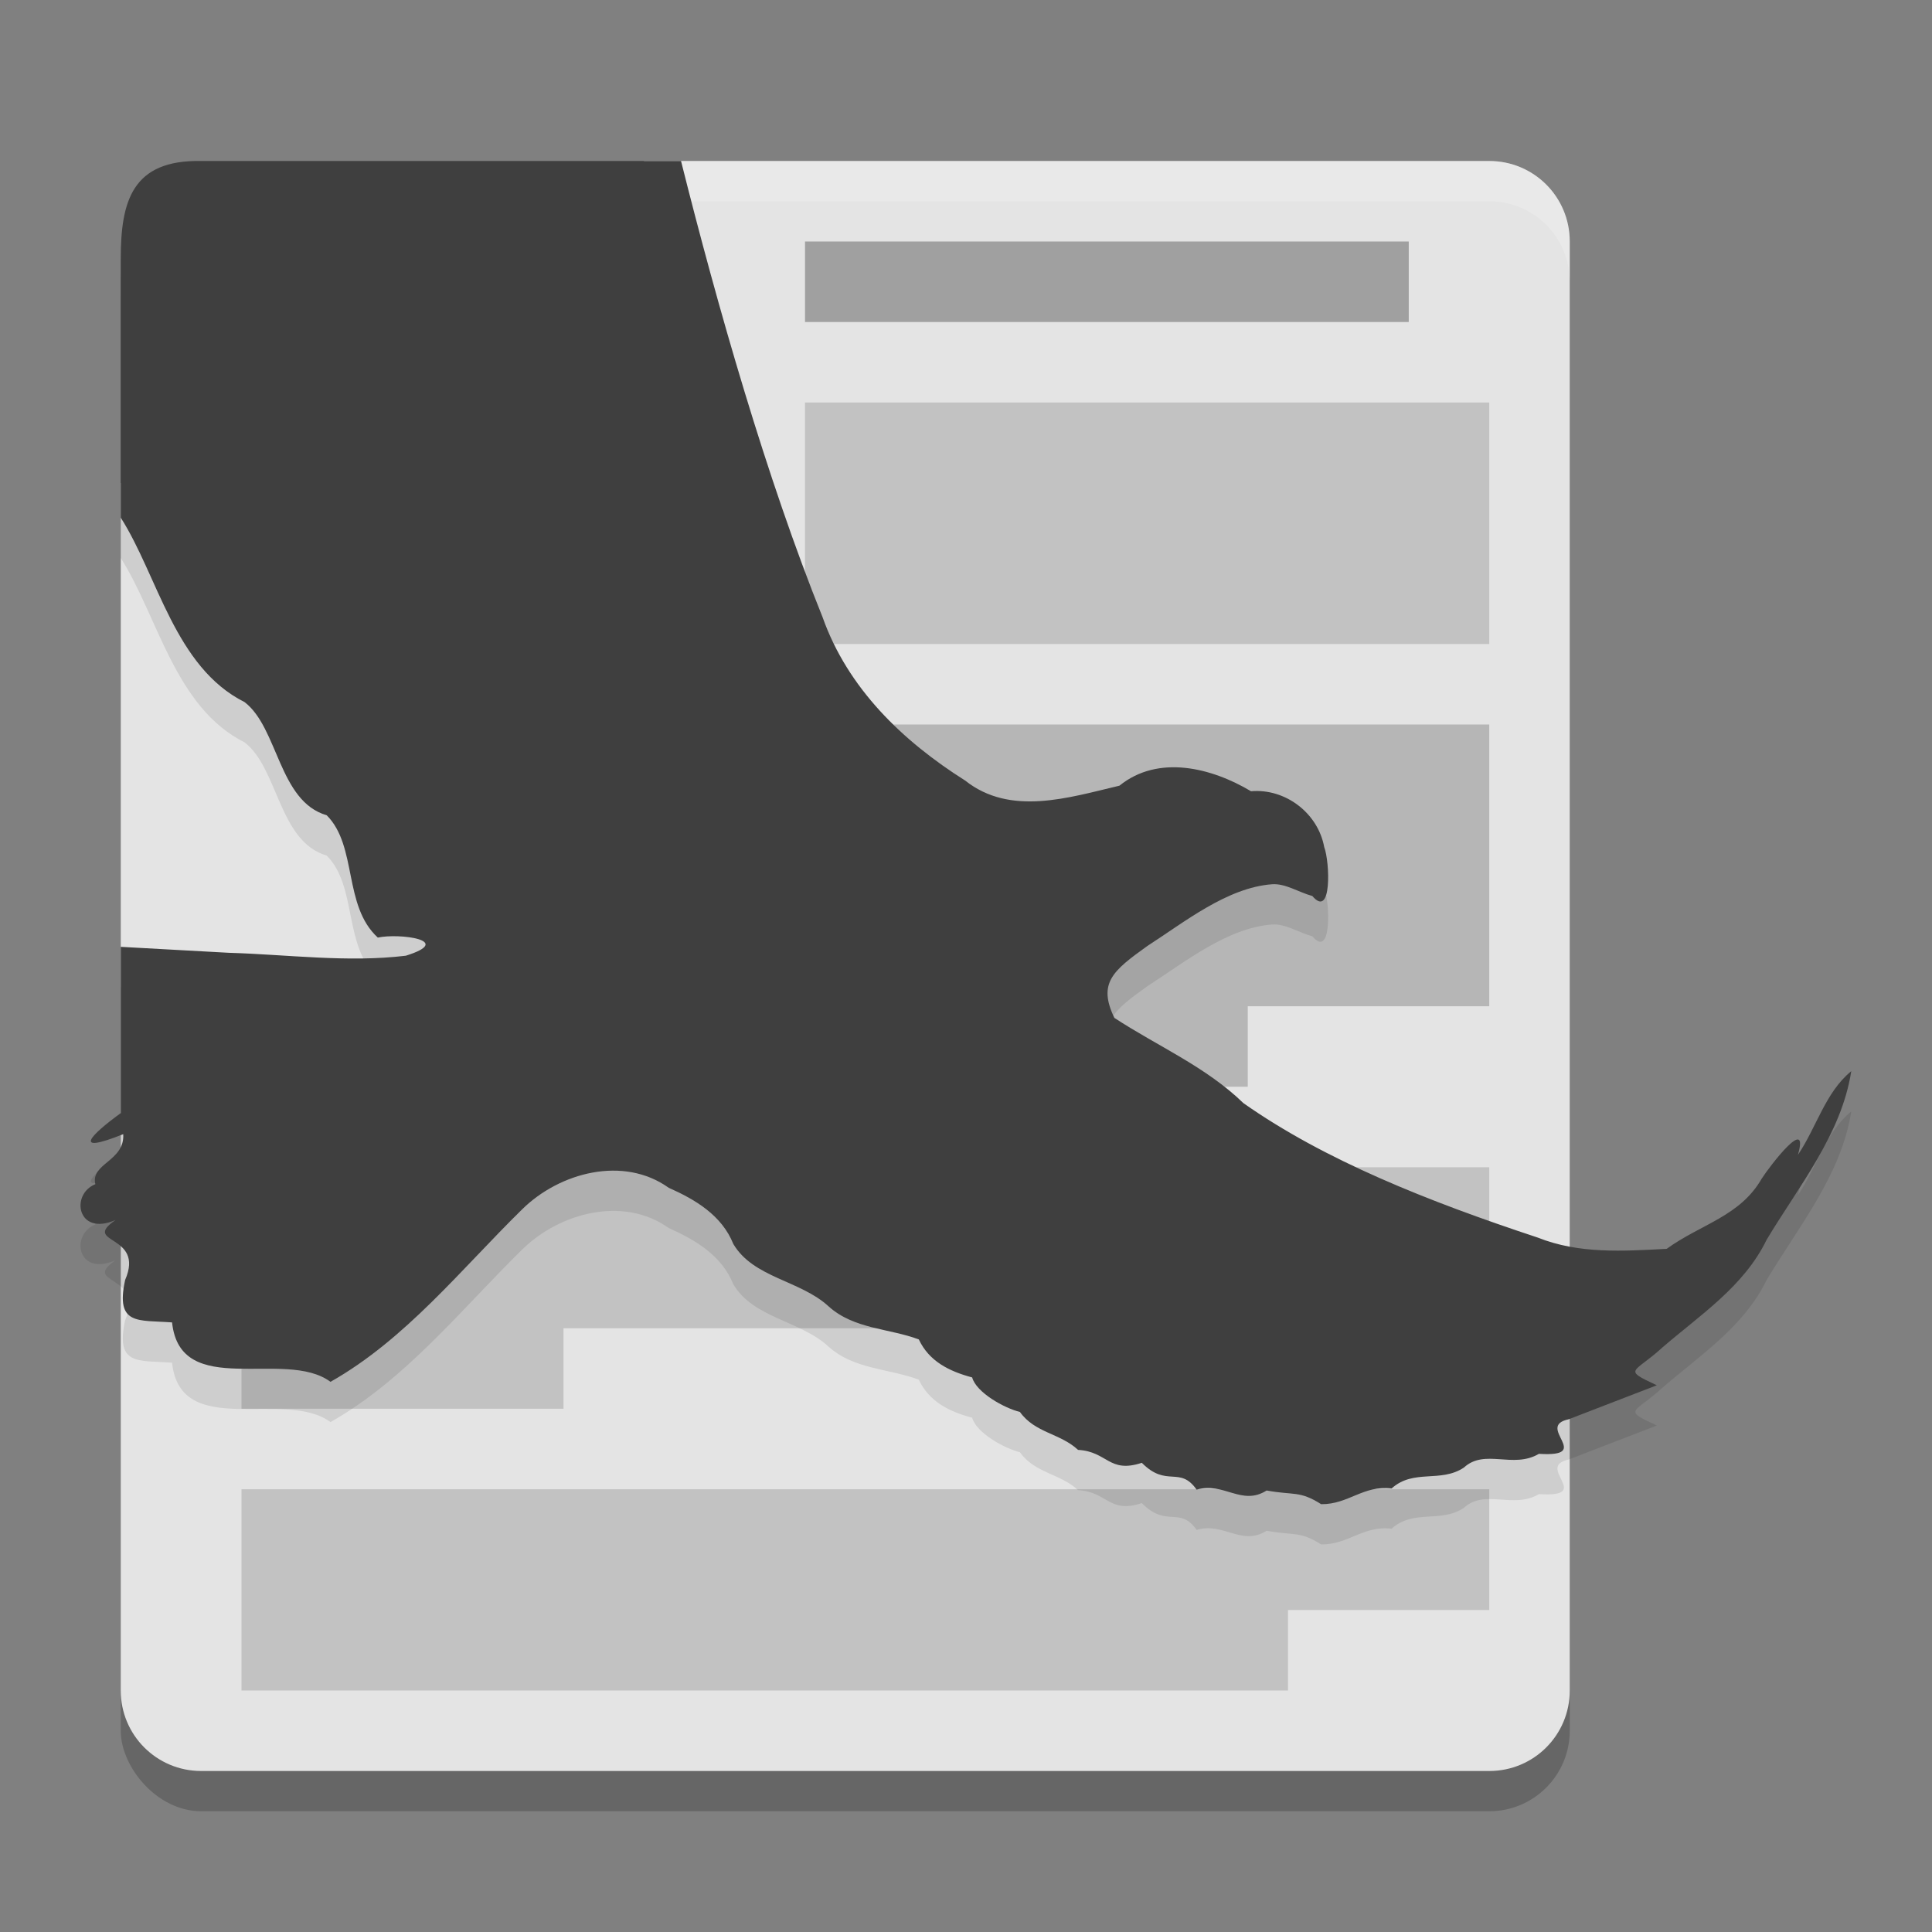
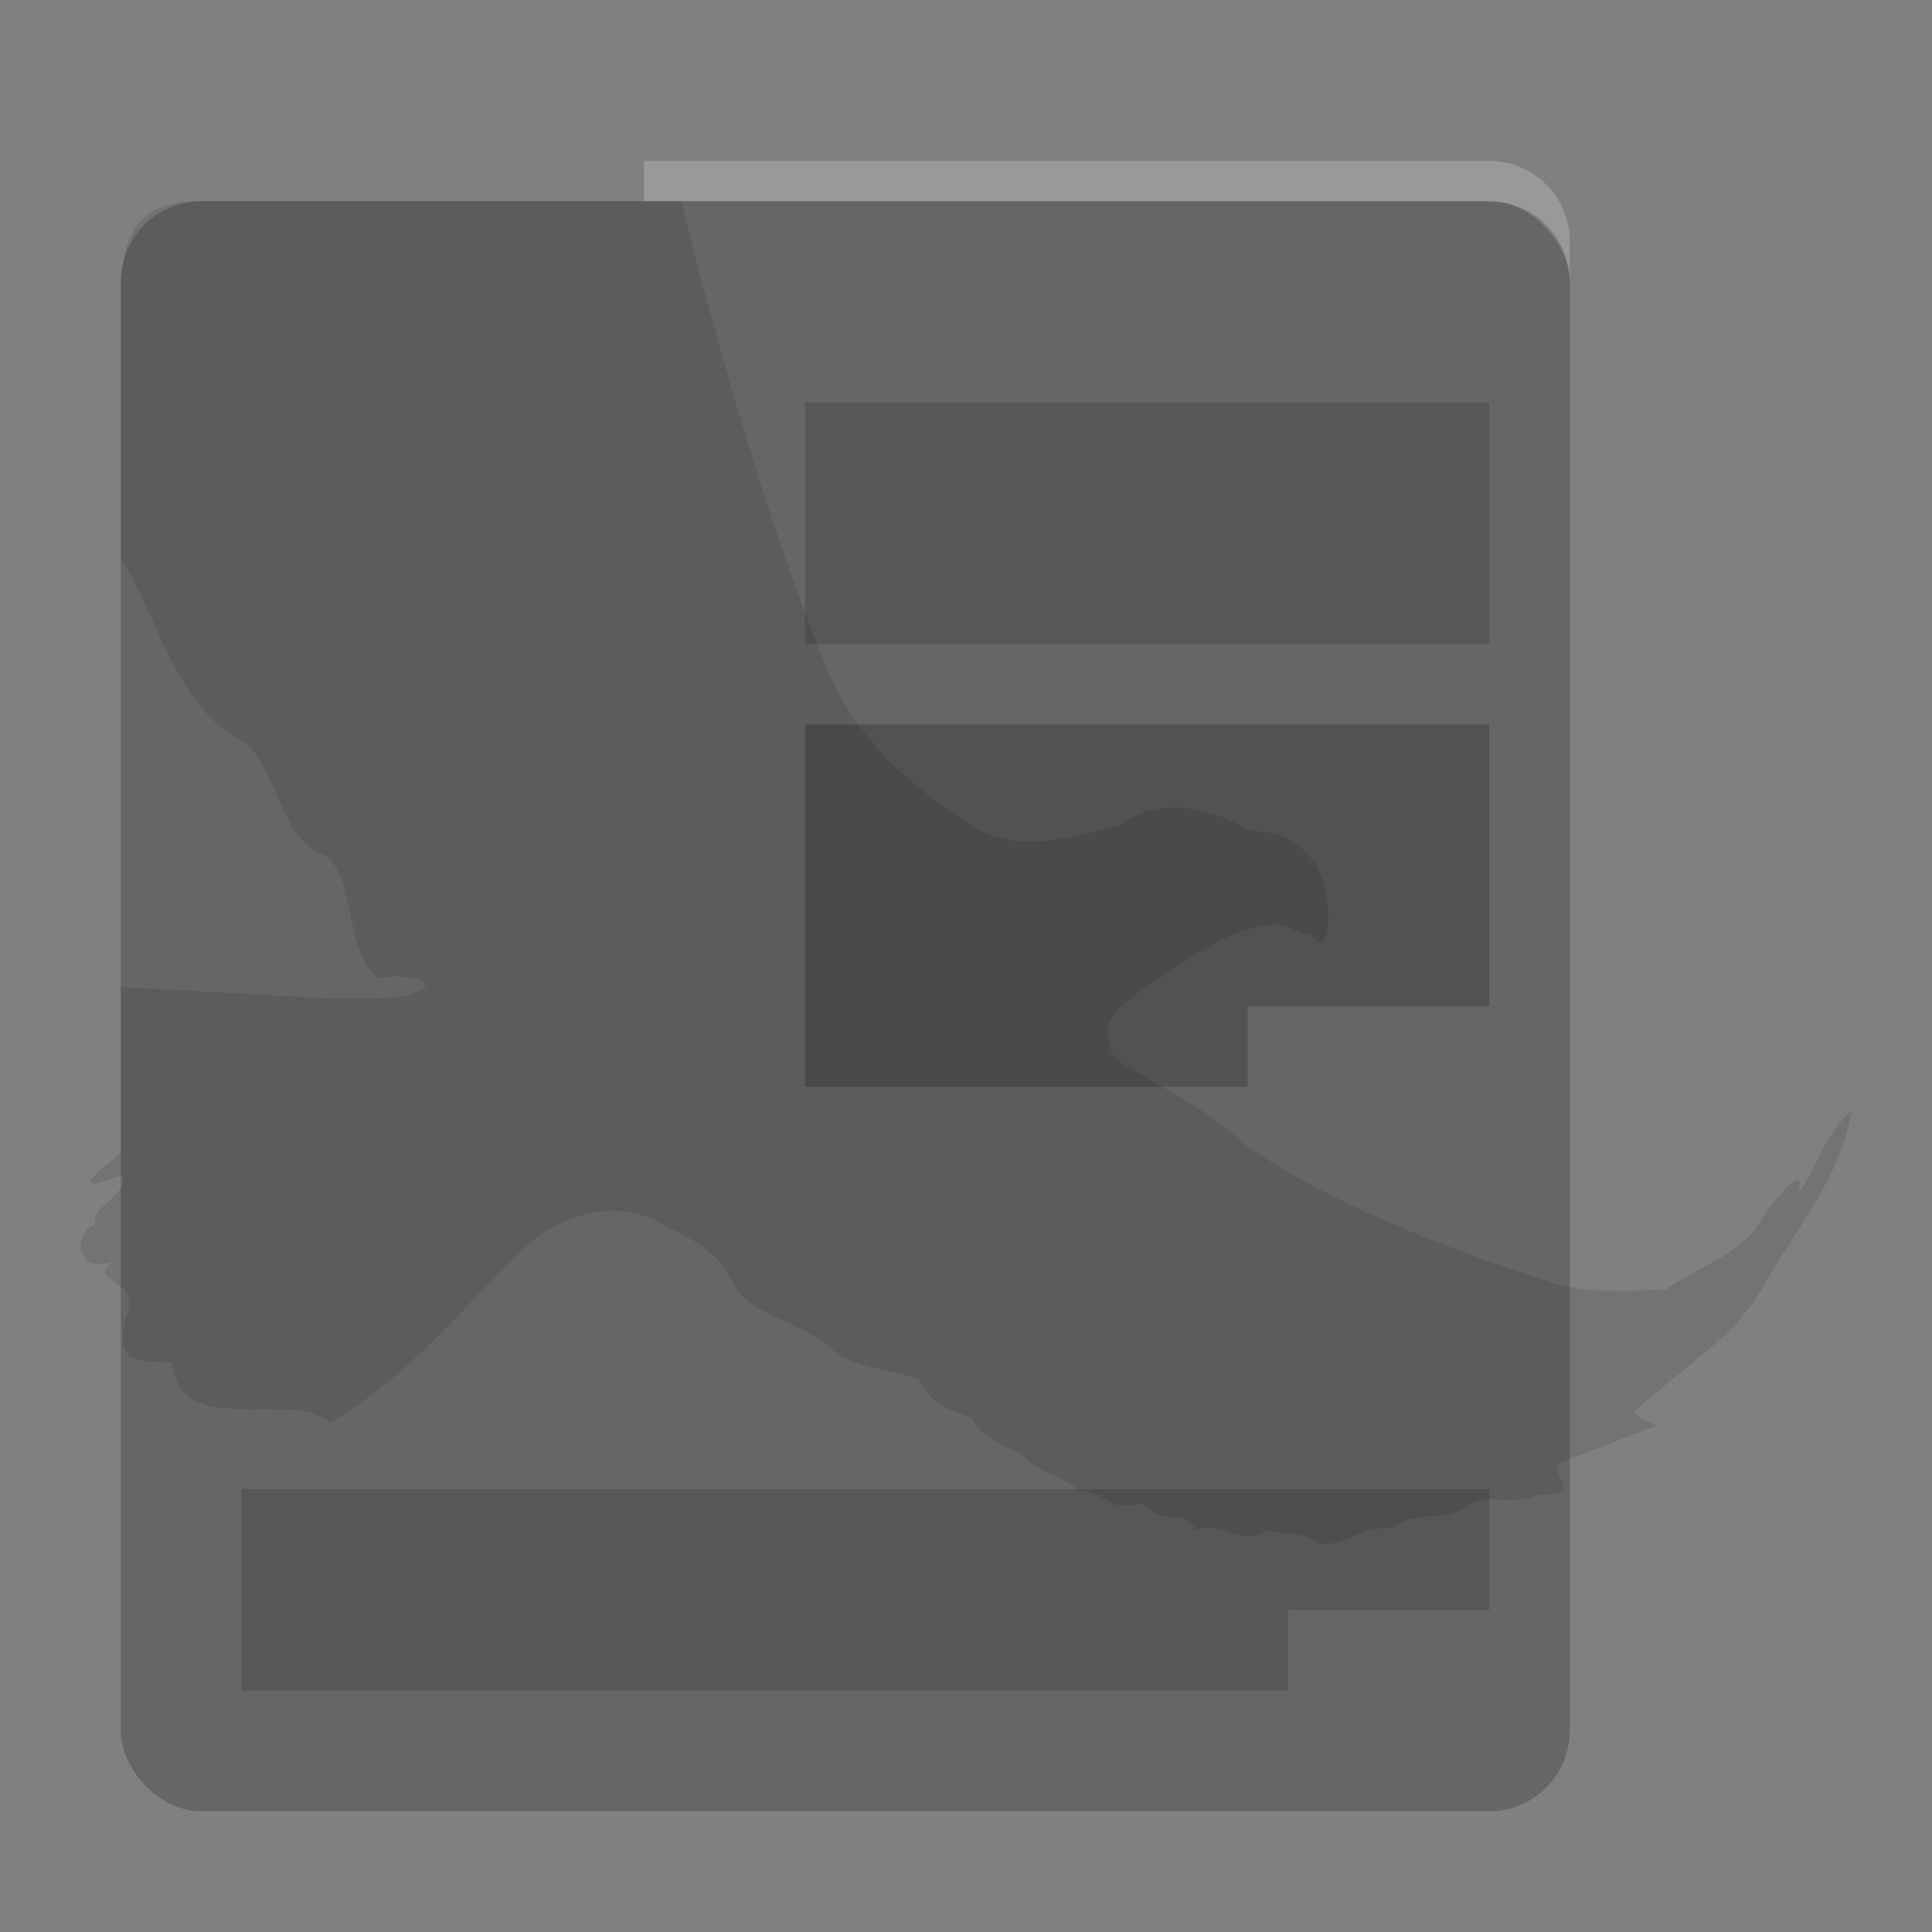
<svg xmlns="http://www.w3.org/2000/svg" width="48" height="48" version="1.0">
  <rect width="100%" height="100%" fill="#808080" stroke="none" />
  <rect style="opacity:0.2" width="36" height="40" x="3" y="5" rx="2" ry="2" />
-   <path style="fill:#e4e4e4" d="M 16 4 L 16 12 L 3 12 L 3 42 C 3 43.108 3.892 44 5 44 L 37 44 C 38.108 44 39 43.108 39 42 L 39 6 C 39 4.892 38.108 4 37 4 L 16 4 z" />
  <path style="opacity:0.15" d="M 6,37 V 39.499 40.333 42 H 32 V 40 H 37 V 37 Z" />
-   <path style="opacity:0.15" d="M 6,29 V 32.749 33.5 35 H 14 V 33 H 37 V 29 Z" />
  <path style="opacity:0.2" d="M 20,18 V 25.5 27 H 31 V 25 H 37 V 18 Z" />
  <rect style="opacity:0.15" width="17" height="6" x="20" y="10" />
-   <rect style="opacity:0.3" width="15" height="2" x="20" y="6" />
  <path style="fill:#ffffff;opacity:0.2" d="M 16 4 L 16 5 L 37 5 C 38.108 5 39 5.892 39 7 L 39 6 C 39 4.892 38.108 4 37 4 L 16 4 z" />
  <path style="opacity:0.1" d="M 5,5 C 3.28,4.966 3,6 3,7.435 V 13.862 C 3.923,15.309 4.345,17.577 6.076,18.443 6.915,19.085 6.923,20.909 8.117,21.256 8.885,22.024 8.52,23.502 9.387,24.294 9.918,24.179 11.306,24.362 10.084,24.744 8.645,24.92 7.147,24.716 5.688,24.672 4.792,24.623 3.895,24.574 3,24.524 V 28.656 C 2.253,29.197 1.766,29.697 3.062,29.179 3.102,29.85 2.243,29.906 2.369,30.421 1.744,30.669 1.915,31.727 2.87,31.311 2,31.915 3.61,31.646 3.109,32.801 2.862,33.94 3.435,33.791 4.275,33.856 4.479,35.789 7.081,34.493 8.211,35.331 10.076,34.278 11.462,32.528 12.974,31.044 13.908,30.125 15.495,29.709 16.614,30.51 17.272,30.803 17.933,31.192 18.219,31.907 18.719,32.752 19.882,32.807 20.587,33.458 21.216,34.025 22.091,34 22.828,34.278 23.082,34.82 23.577,35.069 24.153,35.223 24.257,35.6 24.955,35.986 25.34,36.08 25.713,36.604 26.339,36.607 26.784,37.022 27.52,37.062 27.549,37.614 28.368,37.344 28.99,37.972 29.307,37.409 29.73,38.01 30.401,37.81 30.848,38.424 31.469,38.031 32.151,38.157 32.285,38.031 32.824,38.371 33.504,38.377 33.868,37.896 34.574,37.98 35.123,37.488 35.785,37.848 36.368,37.464 36.891,36.981 37.587,37.502 38.234,37.121 39.62,37.208 38.126,36.442 38.971,36.262 39.702,35.981 40.433,35.699 41.163,35.417 40.292,35.01 40.596,35.127 41.301,34.479 42.249,33.661 43.329,32.96 43.892,31.8 44.69,30.469 45.752,29.179 45.994,27.613 45.35,28.138 45.129,29.014 44.669,29.692 44.961,28.679 43.972,29.967 43.771,30.28 43.231,31.222 42.259,31.411 41.408,32.027 40.323,32.085 39.236,32.159 38.204,31.747 35.483,30.848 32.912,29.828 30.891,28.406 29.958,27.501 28.757,26.991 27.686,26.29 27.268,25.423 27.652,25.115 28.504,24.504 29.428,23.909 30.488,23.053 31.604,22.969 31.933,22.945 32.267,23.17 32.604,23.262 33.096,23.841 33.039,22.411 32.9,22.047 32.745,21.202 31.936,20.584 31.081,20.659 30.106,20.076 28.779,19.738 27.812,20.521 26.556,20.816 25.102,21.286 23.977,20.391 22.427,19.413 21.062,18.103 20.436,16.333 19.048,12.888 17.824,8.608 16.92,5 H 14.837 Z" />
-   <path style="fill:#3f3f3f" d="M 5,4 C 3.28,3.966 3,5 3,6.434 V 12.861 C 3.923,14.309 4.345,16.576 6.076,17.443 6.915,18.085 6.923,19.909 8.117,20.255 8.885,21.024 8.52,22.502 9.387,23.294 9.918,23.179 11.306,23.361 10.084,23.744 8.645,23.92 7.147,23.715 5.688,23.672 4.792,23.623 3.895,23.573 3,23.524 V 27.655 C 2.253,28.197 1.766,28.696 3.062,28.178 3.102,28.85 2.243,28.905 2.369,29.421 1.744,29.669 1.915,30.727 2.87,30.311 2,30.914 3.61,30.646 3.109,31.8 2.862,32.939 3.435,32.791 4.275,32.855 4.479,34.788 7.081,33.493 8.211,34.331 10.076,33.278 11.462,31.527 12.974,30.044 13.908,29.124 15.495,28.709 16.614,29.51 17.272,29.802 17.933,30.192 18.219,30.906 18.719,31.751 19.882,31.807 20.587,32.457 21.216,33.025 22.091,33 22.828,33.278 23.082,33.819 23.577,34.068 24.153,34.222 24.257,34.6 24.955,34.986 25.34,35.08 25.713,35.604 26.339,35.607 26.784,36.022 27.52,36.062 27.549,36.614 28.368,36.343 28.99,36.971 29.307,36.408 29.73,37.01 30.401,36.809 30.848,37.424 31.469,37.031 32.151,37.156 32.285,37.03 32.824,37.371 33.504,37.377 33.868,36.895 34.574,36.98 35.123,36.487 35.785,36.848 36.368,36.463 36.891,35.981 37.587,36.501 38.234,36.12 39.62,36.208 38.126,35.442 38.971,35.262 39.702,34.98 40.433,34.698 41.163,34.417 40.292,34.009 40.596,34.127 41.301,33.478 42.249,32.661 43.329,31.96 43.892,30.8 44.69,29.469 45.752,28.179 45.994,26.613 45.35,27.138 45.129,28.013 44.669,28.692 44.961,27.678 43.972,28.967 43.771,29.28 43.231,30.222 42.259,30.411 41.408,31.027 40.323,31.084 39.236,31.158 38.204,30.747 35.483,29.847 32.912,28.828 30.891,27.406 29.958,26.5 28.757,25.991 27.686,25.289 27.268,24.422 27.652,24.115 28.504,23.504 29.428,22.909 30.488,22.052 31.604,21.969 31.933,21.944 32.267,22.169 32.604,22.261 33.096,22.841 33.039,21.411 32.9,21.046 32.745,20.201 31.936,19.584 31.081,19.658 30.106,19.076 28.779,18.738 27.812,19.52 26.556,19.816 25.102,20.286 23.977,19.391 22.427,18.413 21.062,17.102 20.436,15.332 19.048,11.888 17.824,7.608 16.92,4 H 14.837 Z" />
</svg>